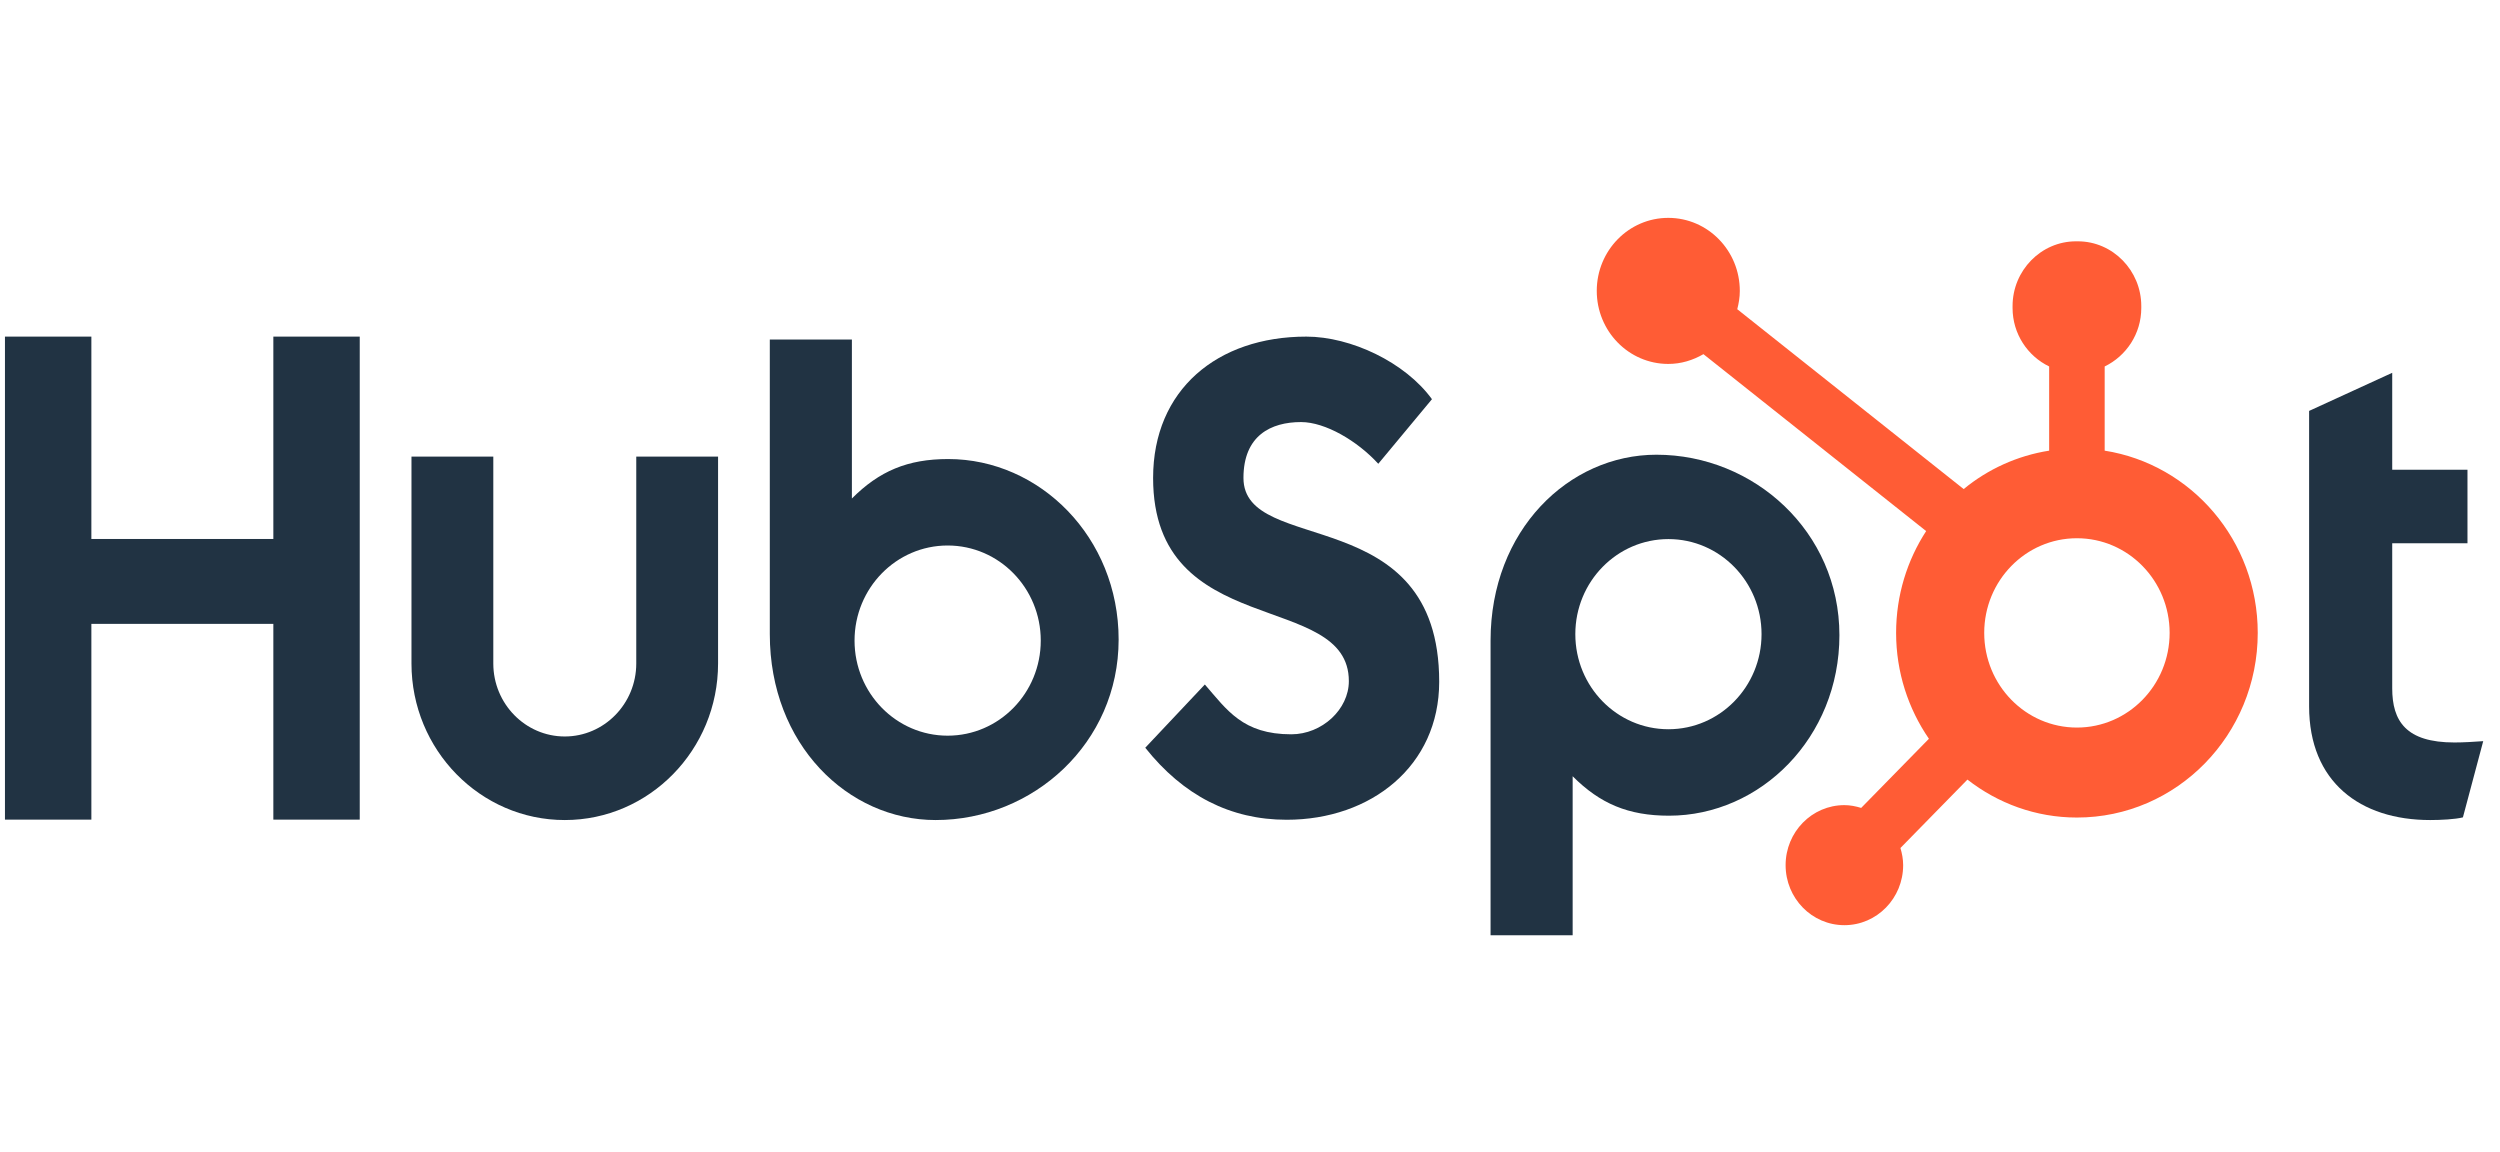
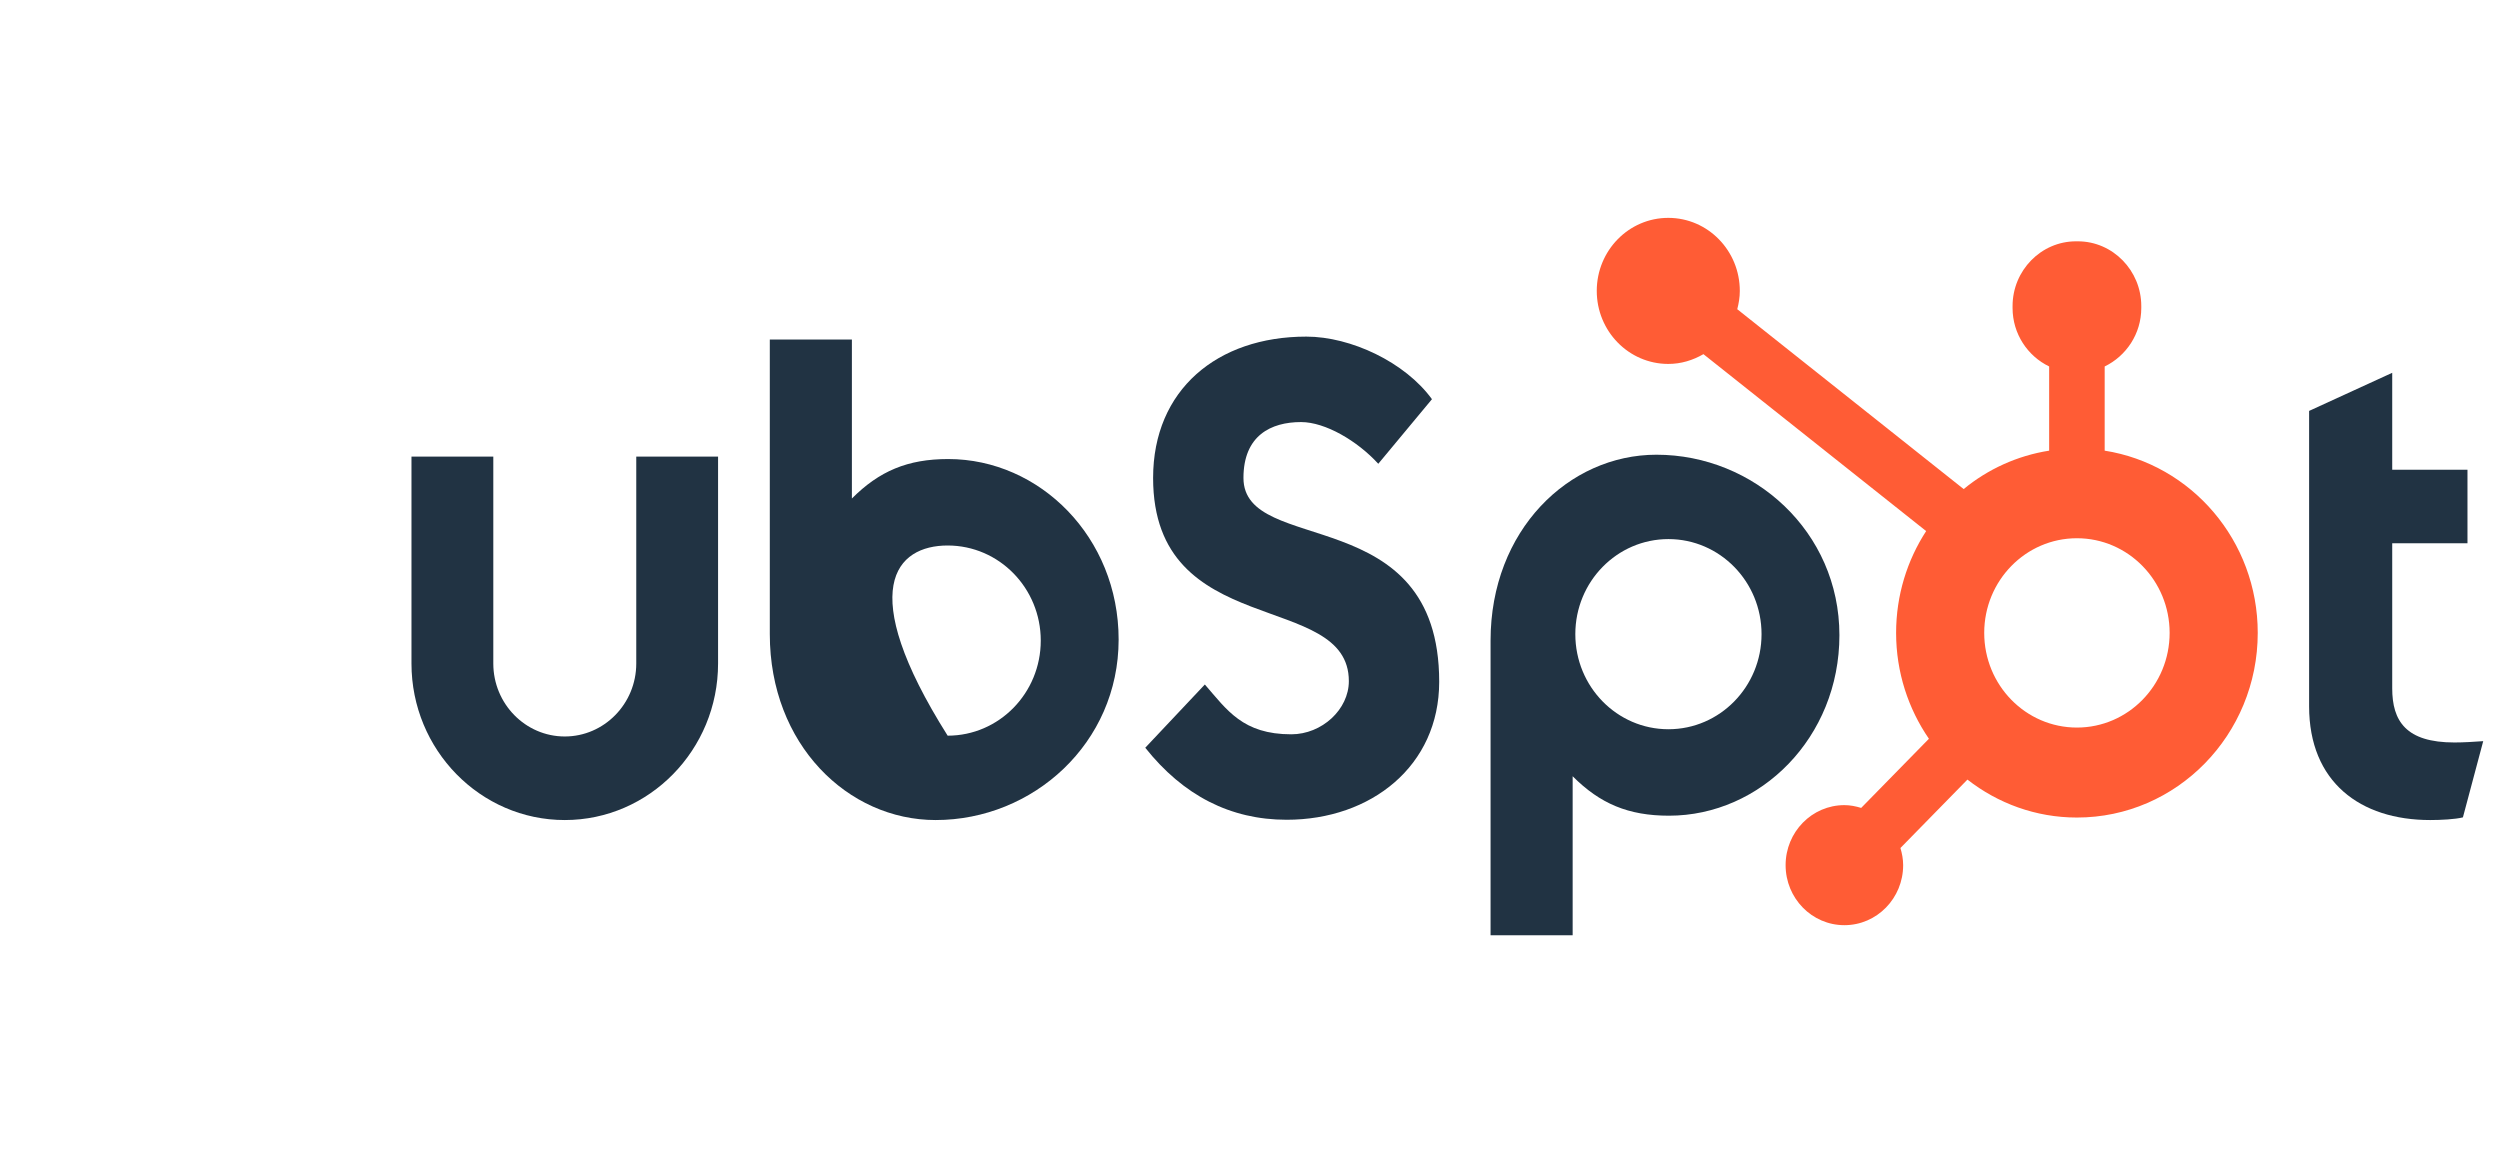
<svg xmlns="http://www.w3.org/2000/svg" width="115" height="53" viewBox="0 0 115 53" fill="none">
-   <path d="M12.574 28.698H4.203V37.703H0.228V15.484H4.203V24.793H12.574V15.484H16.548V37.703H12.574V28.698Z" fill="#213343" />
  <path d="M29.268 30.522C29.268 32.372 27.791 33.878 25.98 33.878C24.167 33.878 22.692 32.372 22.692 30.522V21.005H18.928V30.522C18.928 34.492 22.091 37.722 25.98 37.722C29.867 37.722 33.031 34.492 33.031 30.522V21.005H29.268V30.522Z" fill="#213343" />
  <path d="M57.199 21.985C57.199 20.034 58.464 19.415 59.849 19.415C60.963 19.415 62.439 20.281 63.401 21.334L65.87 18.363C64.636 16.661 62.137 15.484 60.09 15.484C55.994 15.484 53.043 17.93 53.043 21.985C53.043 29.506 62.047 27.122 62.047 31.333C62.047 32.631 60.813 33.778 59.398 33.778C57.169 33.778 56.446 32.663 55.423 31.487L52.682 34.396C54.429 36.594 56.597 37.709 59.187 37.709C63.071 37.709 66.203 35.232 66.203 31.363C66.203 23.006 57.199 25.606 57.199 21.985Z" fill="#213343" />
  <path d="M112.902 34.154C110.674 34.154 110.042 33.17 110.042 31.663V24.991H113.504V21.609H110.042V17.149L106.219 18.902V32.493C106.219 35.969 108.567 37.722 111.787 37.722C112.269 37.722 112.932 37.69 113.294 37.599L114.228 34.093C113.806 34.123 113.325 34.154 112.902 34.154Z" fill="#213343" />
-   <path d="M43.616 21.116C41.749 21.116 40.446 21.67 39.187 22.931V15.617H35.411V29.173C35.411 34.247 39.003 37.722 43.039 37.722C47.526 37.722 51.457 34.185 51.457 29.419C51.457 24.714 47.832 21.116 43.616 21.116ZM43.592 33.841C41.227 33.841 39.309 31.883 39.309 29.467C39.309 27.052 41.227 25.093 43.592 25.093C45.958 25.093 47.875 27.052 47.875 29.467C47.875 31.883 45.958 33.841 43.592 33.841Z" fill="#213343" />
+   <path d="M43.616 21.116C41.749 21.116 40.446 21.67 39.187 22.931V15.617H35.411V29.173C35.411 34.247 39.003 37.722 43.039 37.722C47.526 37.722 51.457 34.185 51.457 29.419C51.457 24.714 47.832 21.116 43.616 21.116ZM43.592 33.841C39.309 27.052 41.227 25.093 43.592 25.093C45.958 25.093 47.875 27.052 47.875 29.467C47.875 31.883 45.958 33.841 43.592 33.841Z" fill="#213343" />
  <path d="M84.613 29.219C84.613 24.453 80.682 20.917 76.195 20.917C72.159 20.917 68.566 24.392 68.566 29.466V43.022H72.342V35.707C73.601 36.969 74.904 37.522 76.772 37.522C80.988 37.522 84.613 33.924 84.613 29.219ZM81.031 29.171C81.031 31.587 79.113 33.545 76.748 33.545C74.382 33.545 72.465 31.587 72.465 29.171C72.465 26.756 74.382 24.798 76.748 24.798C79.113 24.798 81.031 26.756 81.031 29.171Z" fill="#213343" />
  <path d="M96.815 20.73V16.857C97.805 16.379 98.499 15.356 98.499 14.169V14.079C98.499 12.441 97.186 11.101 95.582 11.101H95.494C93.89 11.101 92.578 12.441 92.578 14.079V14.169C92.578 15.356 93.271 16.379 94.261 16.857V20.73C92.787 20.963 91.44 21.584 90.329 22.497L79.914 14.224C79.983 13.954 80.031 13.677 80.031 13.386C80.034 11.53 78.562 10.024 76.745 10.022C74.928 10.019 73.453 11.522 73.451 13.377C73.449 15.233 74.92 16.739 76.737 16.741C77.329 16.742 77.877 16.57 78.358 16.291L88.603 24.43C87.731 25.773 87.221 27.381 87.221 29.113C87.221 30.926 87.782 32.603 88.73 33.983L85.614 37.164C85.368 37.089 85.112 37.036 84.842 37.036C83.349 37.036 82.138 38.272 82.138 39.797C82.138 41.322 83.349 42.558 84.842 42.558C86.335 42.558 87.545 41.322 87.545 39.797C87.545 39.521 87.494 39.26 87.42 39.008L90.502 35.861C91.9 36.952 93.643 37.607 95.538 37.607C100.132 37.607 103.856 33.804 103.856 29.113C103.856 24.867 100.801 21.359 96.815 20.73ZM95.538 33.468C93.183 33.468 91.274 31.518 91.274 29.113C91.274 26.708 93.183 24.759 95.538 24.759C97.893 24.759 99.803 26.708 99.803 29.113C99.803 31.518 97.893 33.468 95.538 33.468Z" fill="#FF5C35" />
</svg>